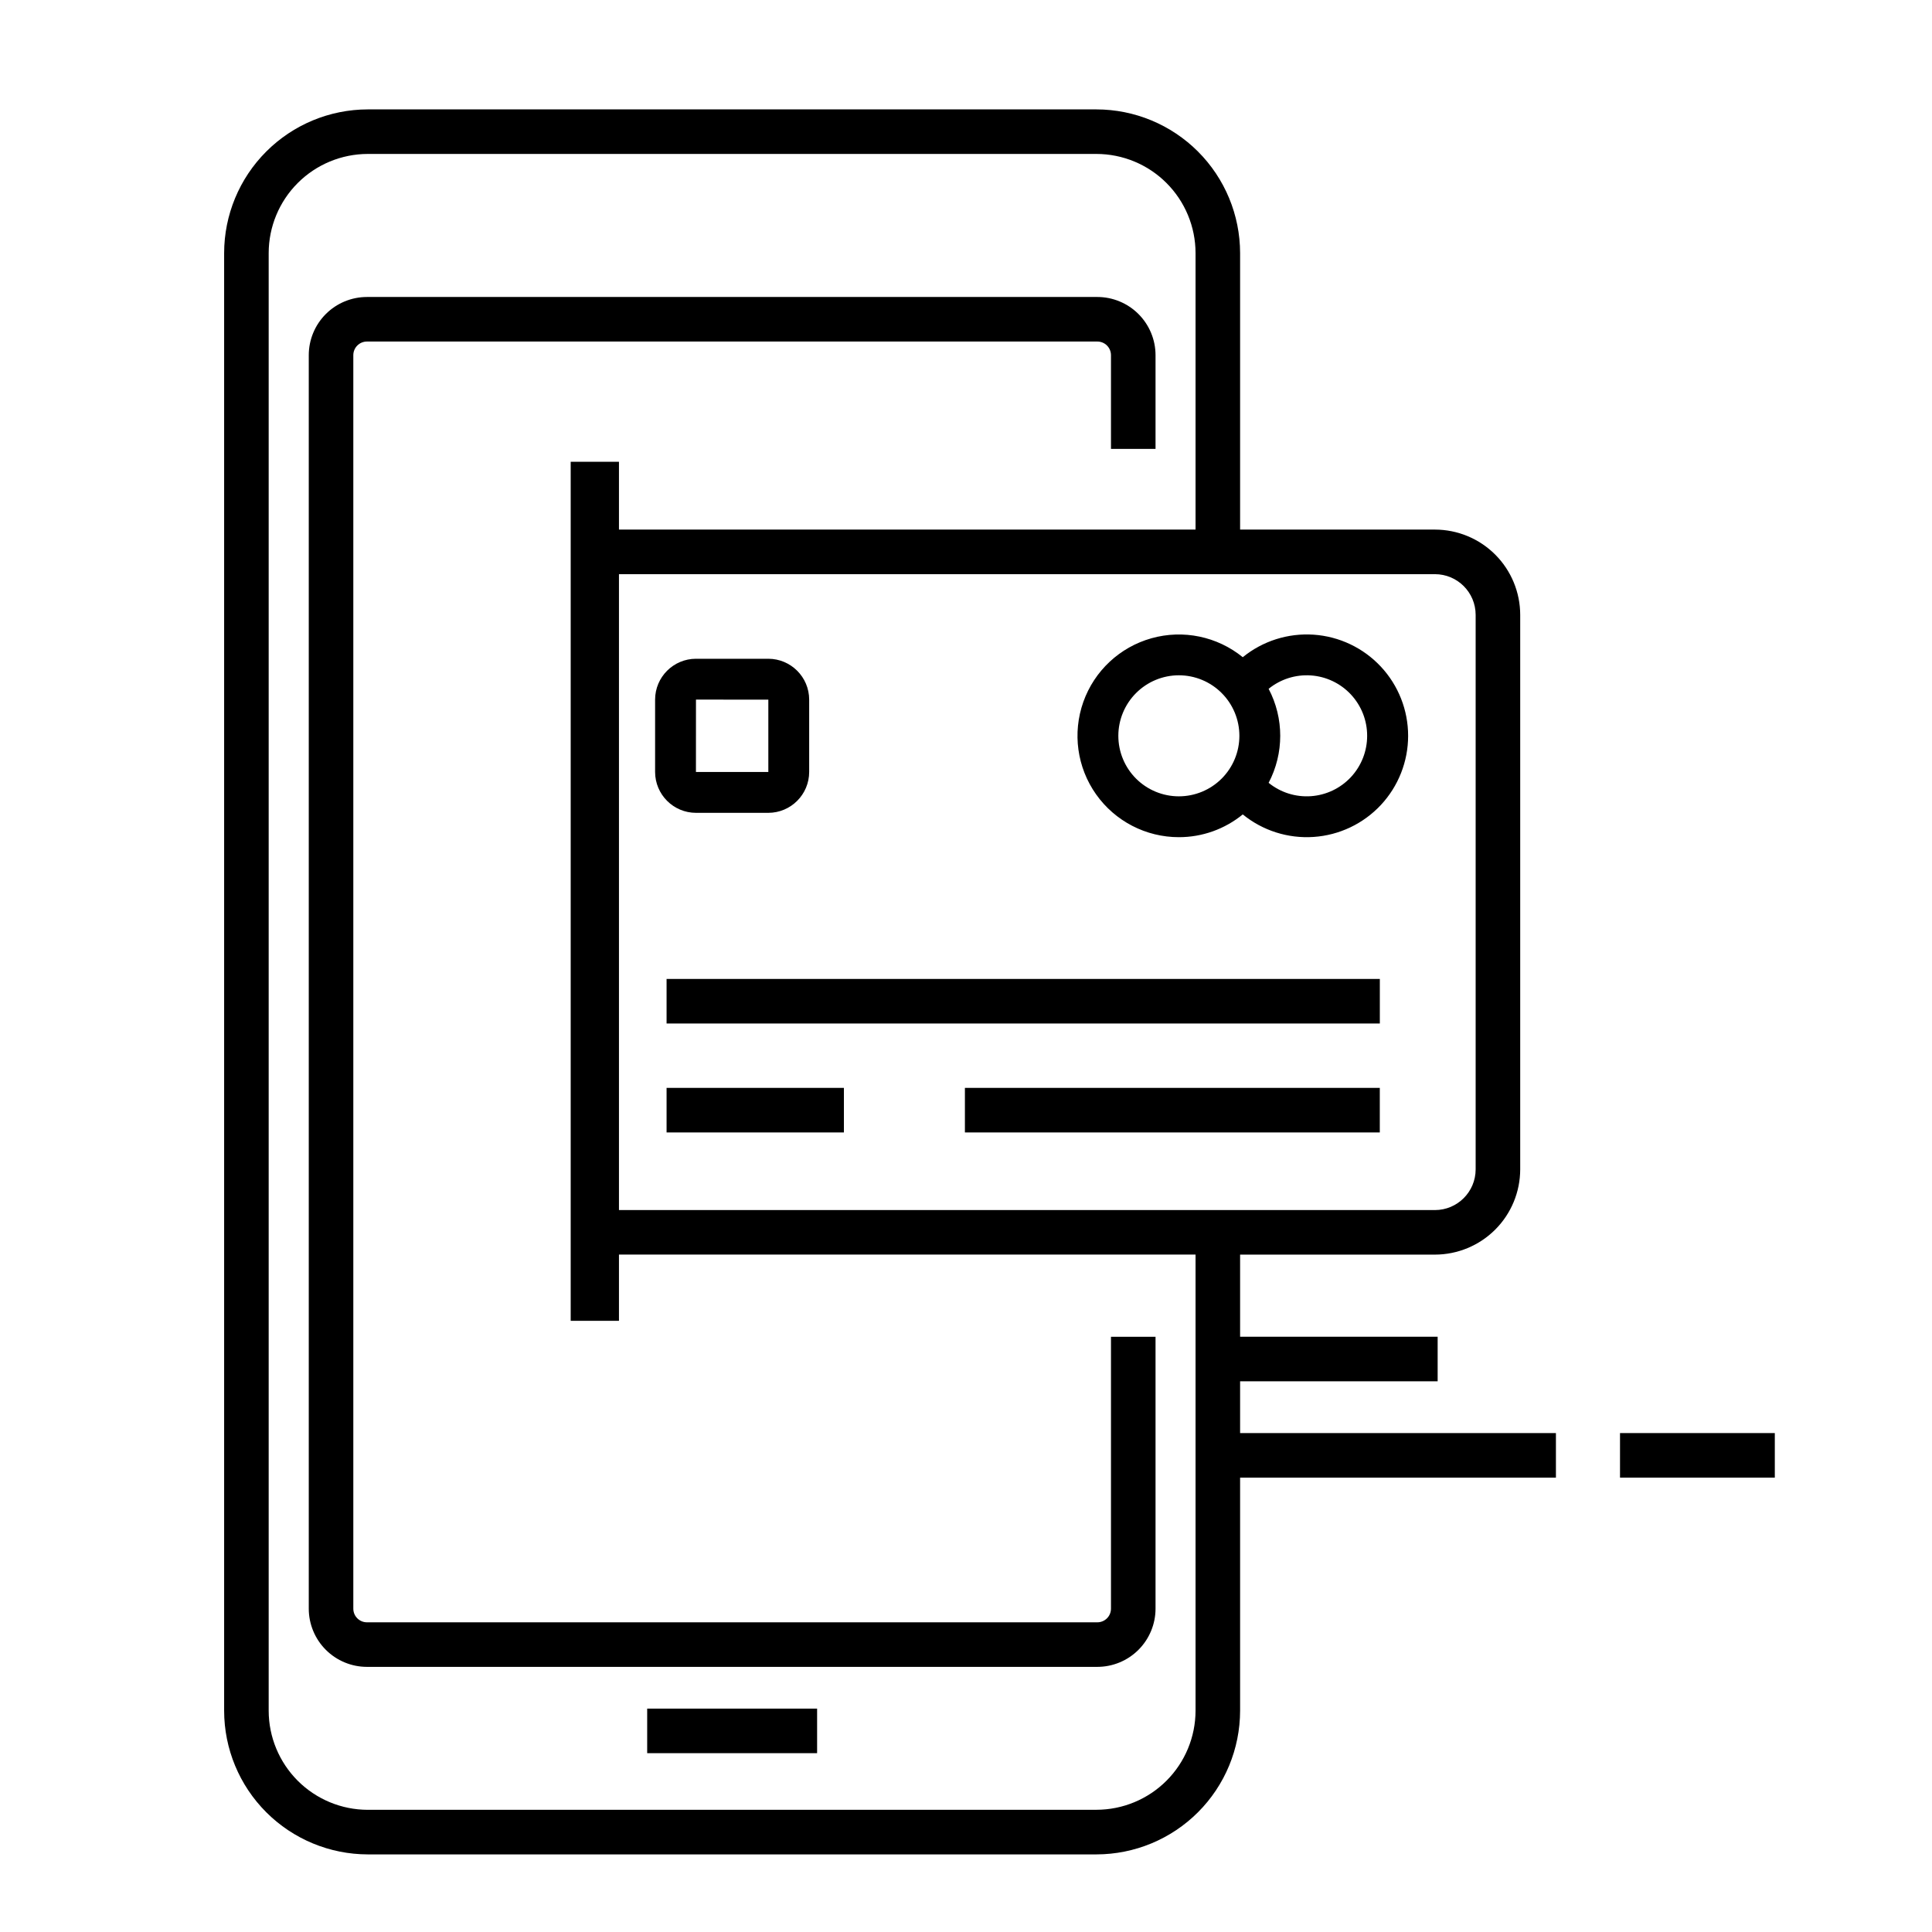
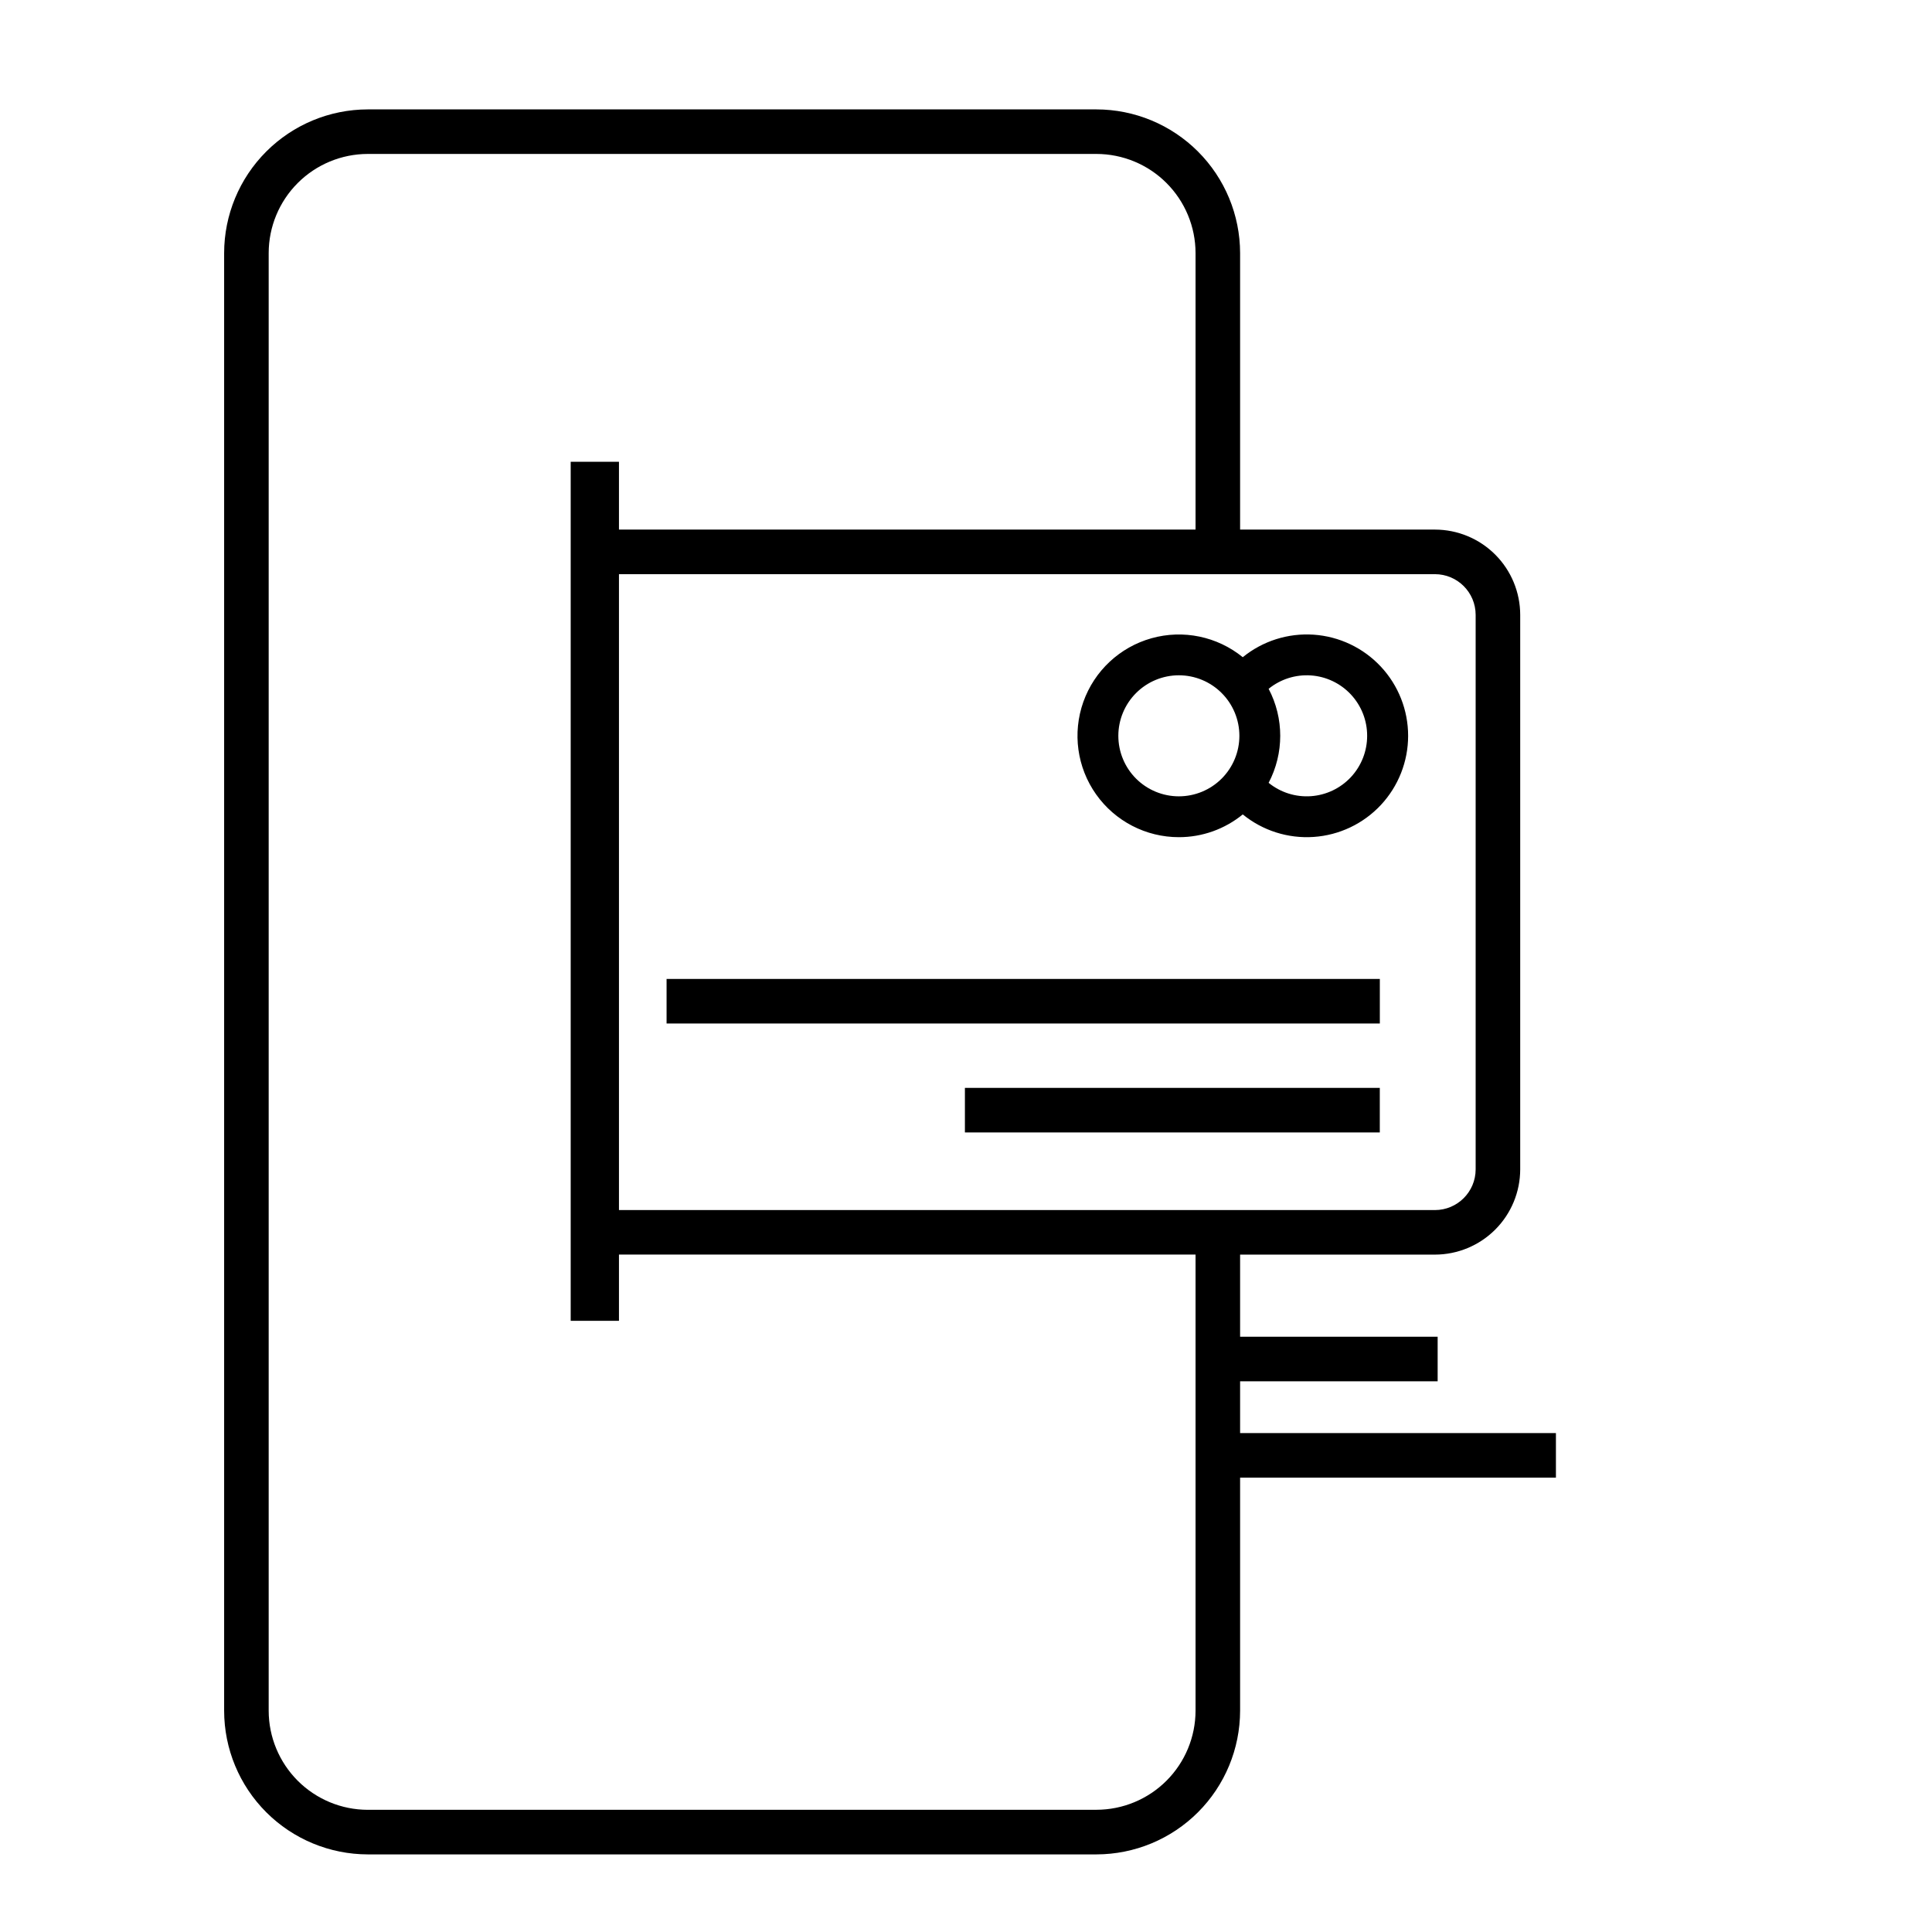
<svg xmlns="http://www.w3.org/2000/svg" fill="#000000" width="800px" height="800px" version="1.1" viewBox="144 144 512 512">
  <g>
    <path d="m472.64 510.06h52.352v-11.809h-52.352v-21.766h51.641c5.988-0.008 11.73-2.391 15.965-6.625s6.617-9.977 6.625-15.965v-146.96c-0.008-5.988-2.391-11.73-6.625-15.965-4.234-4.234-9.977-6.617-15.965-6.625h-51.641v-73.277c-0.012-10.094-4.027-19.773-11.164-26.91-7.141-7.141-16.816-11.156-26.914-11.168h-193.09c-10.094 0.012-19.773 4.027-26.91 11.168-7.141 7.137-11.156 16.816-11.164 26.91v386.29c0.008 10.094 4.023 19.773 11.164 26.91 7.137 7.137 16.816 11.152 26.91 11.164h193.09c10.098-0.012 19.773-4.027 26.914-11.164 7.137-7.137 11.152-16.816 11.164-26.91v-61.77h83.695v-11.809h-83.695zm62.422-203.12v146.96c-0.008 5.953-4.832 10.773-10.781 10.781h-216.25v-168.52h216.25c5.949 0.008 10.773 4.828 10.781 10.781zm-100.5 316.68h-193.09c-6.965-0.008-13.641-2.777-18.566-7.699-4.922-4.926-7.695-11.602-7.703-18.566v-386.29c0.008-6.965 2.781-13.641 7.703-18.566 4.926-4.926 11.602-7.695 18.566-7.703h193.09c6.965 0.008 13.645 2.777 18.566 7.703 4.926 4.926 7.695 11.602 7.703 18.566v73.277h-152.8v-17.969h-12.793v227.66h12.793v-17.559h152.8v120.87c-0.008 6.965-2.777 13.641-7.703 18.566-4.922 4.922-11.602 7.691-18.566 7.699z" />
-     <path d="m438.42 570.32c-0.004 1.992-1.617 3.609-3.609 3.609h-193.57c-1.992 0-3.606-1.617-3.609-3.609v-332.2c0.004-1.992 1.617-3.609 3.609-3.609h193.57c1.992 0 3.606 1.617 3.609 3.609v24.84h11.809v-24.84c-0.004-4.09-1.633-8.008-4.523-10.898s-6.809-4.516-10.895-4.519h-193.57c-4.086 0.004-8.004 1.629-10.895 4.519s-4.516 6.809-4.519 10.898v332.2c0.004 4.086 1.629 8.008 4.519 10.898s6.809 4.516 10.895 4.519h193.57c4.086-0.004 8.008-1.629 10.895-4.519 2.891-2.891 4.519-6.812 4.523-10.898v-72.062h-11.809z" />
-     <path d="m315.51 596.8h45.031v11.809h-45.031z" />
    <path d="m456.41 365.86c6.172 0.008 12.156-2.125 16.938-6.031 5.277 4.301 11.992 6.434 18.785 5.969 6.793-0.461 13.156-3.488 17.805-8.461 4.648-4.977 7.231-11.531 7.231-18.34s-2.582-13.363-7.231-18.336c-4.648-4.977-11.012-8-17.805-8.465-6.793-0.461-13.508 1.672-18.785 5.969-6.773-5.504-15.797-7.379-24.199-5.019-8.402 2.356-15.133 8.648-18.055 16.871-2.918 8.223-1.664 17.352 3.371 24.48s13.219 11.367 21.945 11.363zm49.898-26.863c0.004 4.059-1.531 7.969-4.297 10.941-2.766 2.969-6.559 4.777-10.605 5.059-4.051 0.285-8.055-0.98-11.207-3.539 4.098-7.797 4.102-17.117 0-24.914 3.152-2.562 7.156-3.828 11.207-3.547 4.051 0.281 7.84 2.09 10.605 5.059 2.769 2.973 4.305 6.883 4.297 10.941zm-49.898-16.039c4.254 0 8.332 1.691 11.34 4.699 3.012 3.008 4.699 7.086 4.699 11.34s-1.688 8.336-4.699 11.344c-3.008 3.008-7.086 4.695-11.34 4.695-4.254 0-8.336-1.688-11.344-4.695-3.008-3.008-4.695-7.09-4.695-11.344 0.004-4.25 1.695-8.328 4.703-11.336 3.008-3.008 7.082-4.699 11.336-4.703z" />
-     <path d="m320.65 432.3h46.996v11.809h-46.996z" />
    <path d="m399.71 432.3h109.95v11.809h-109.95z" />
    <path d="m320.65 403.43h189.02v11.809h-189.02z" />
-     <path d="m328.44 359.41h19.168c5.977-0.008 10.824-4.856 10.832-10.836v-19.168 0.004c-0.008-5.981-4.856-10.824-10.832-10.832h-19.168c-5.981 0.008-10.824 4.852-10.832 10.832v19.168-0.004c0.008 5.981 4.852 10.828 10.832 10.836zm0-30.008 19.176 0.008v19.176h-0.008l-19.176-0.008z" />
-     <path d="m573.32 523.78h41.023v11.809h-41.023z" />
  </g>
</svg>